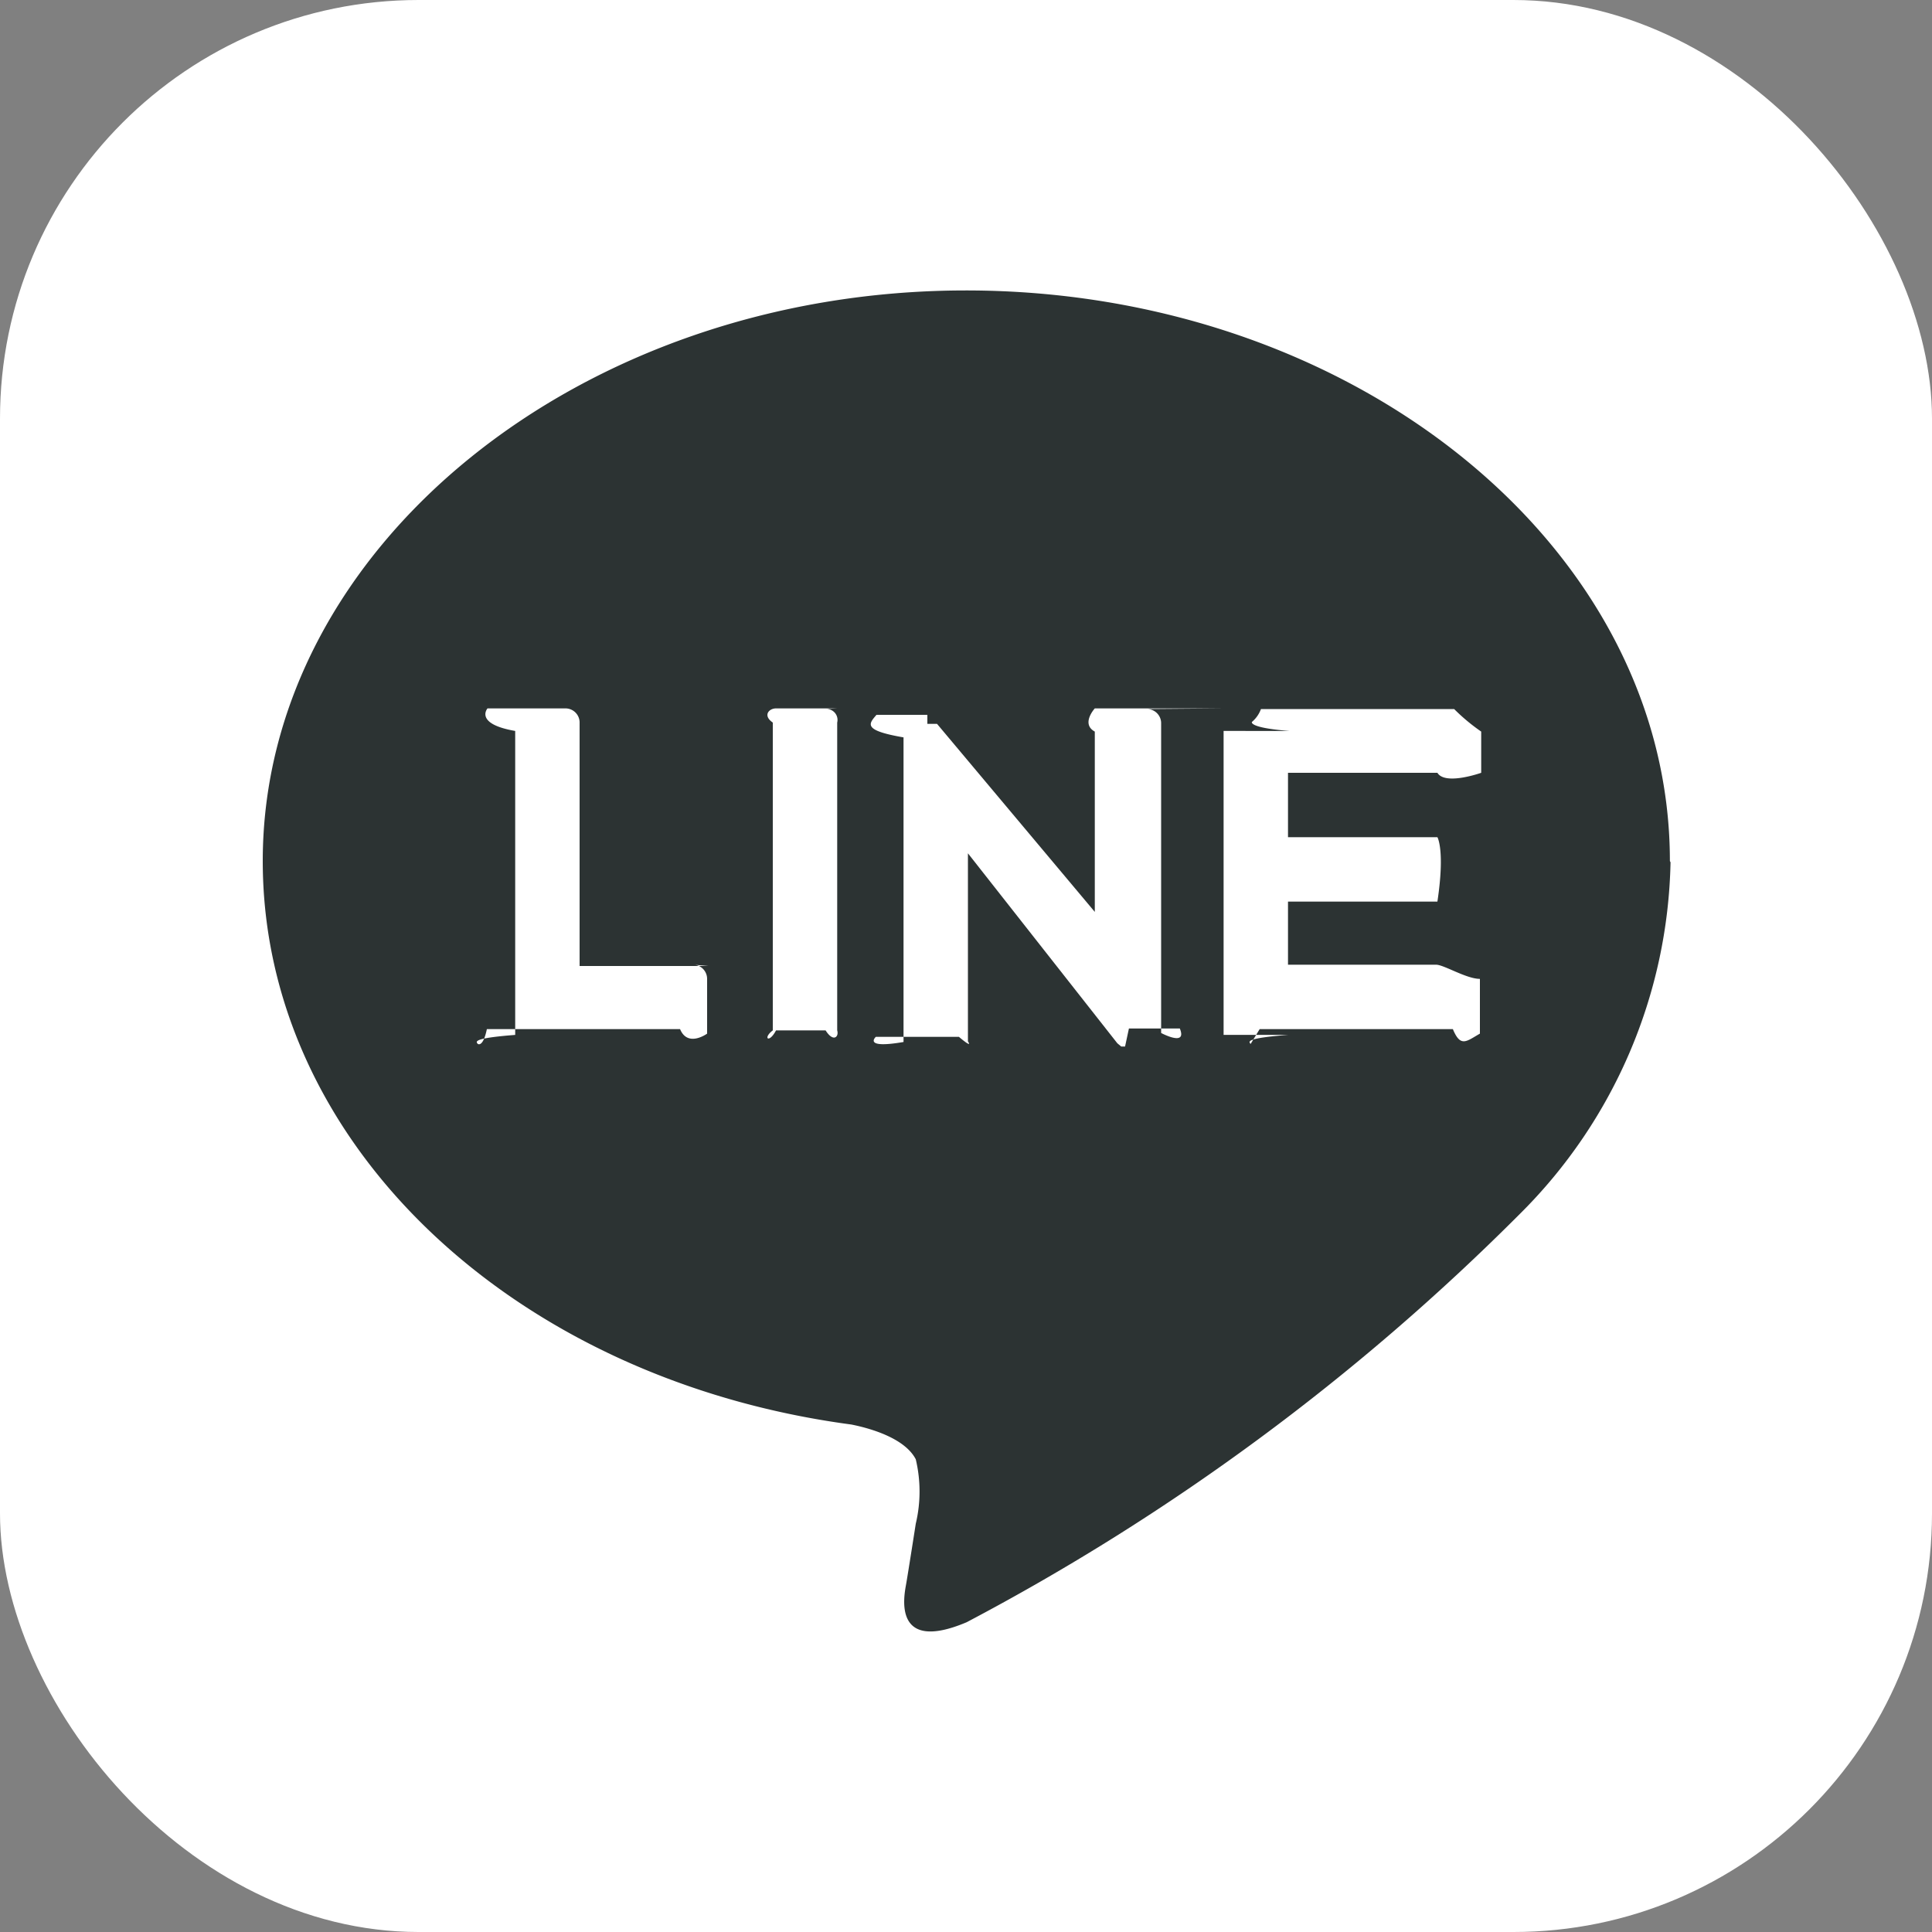
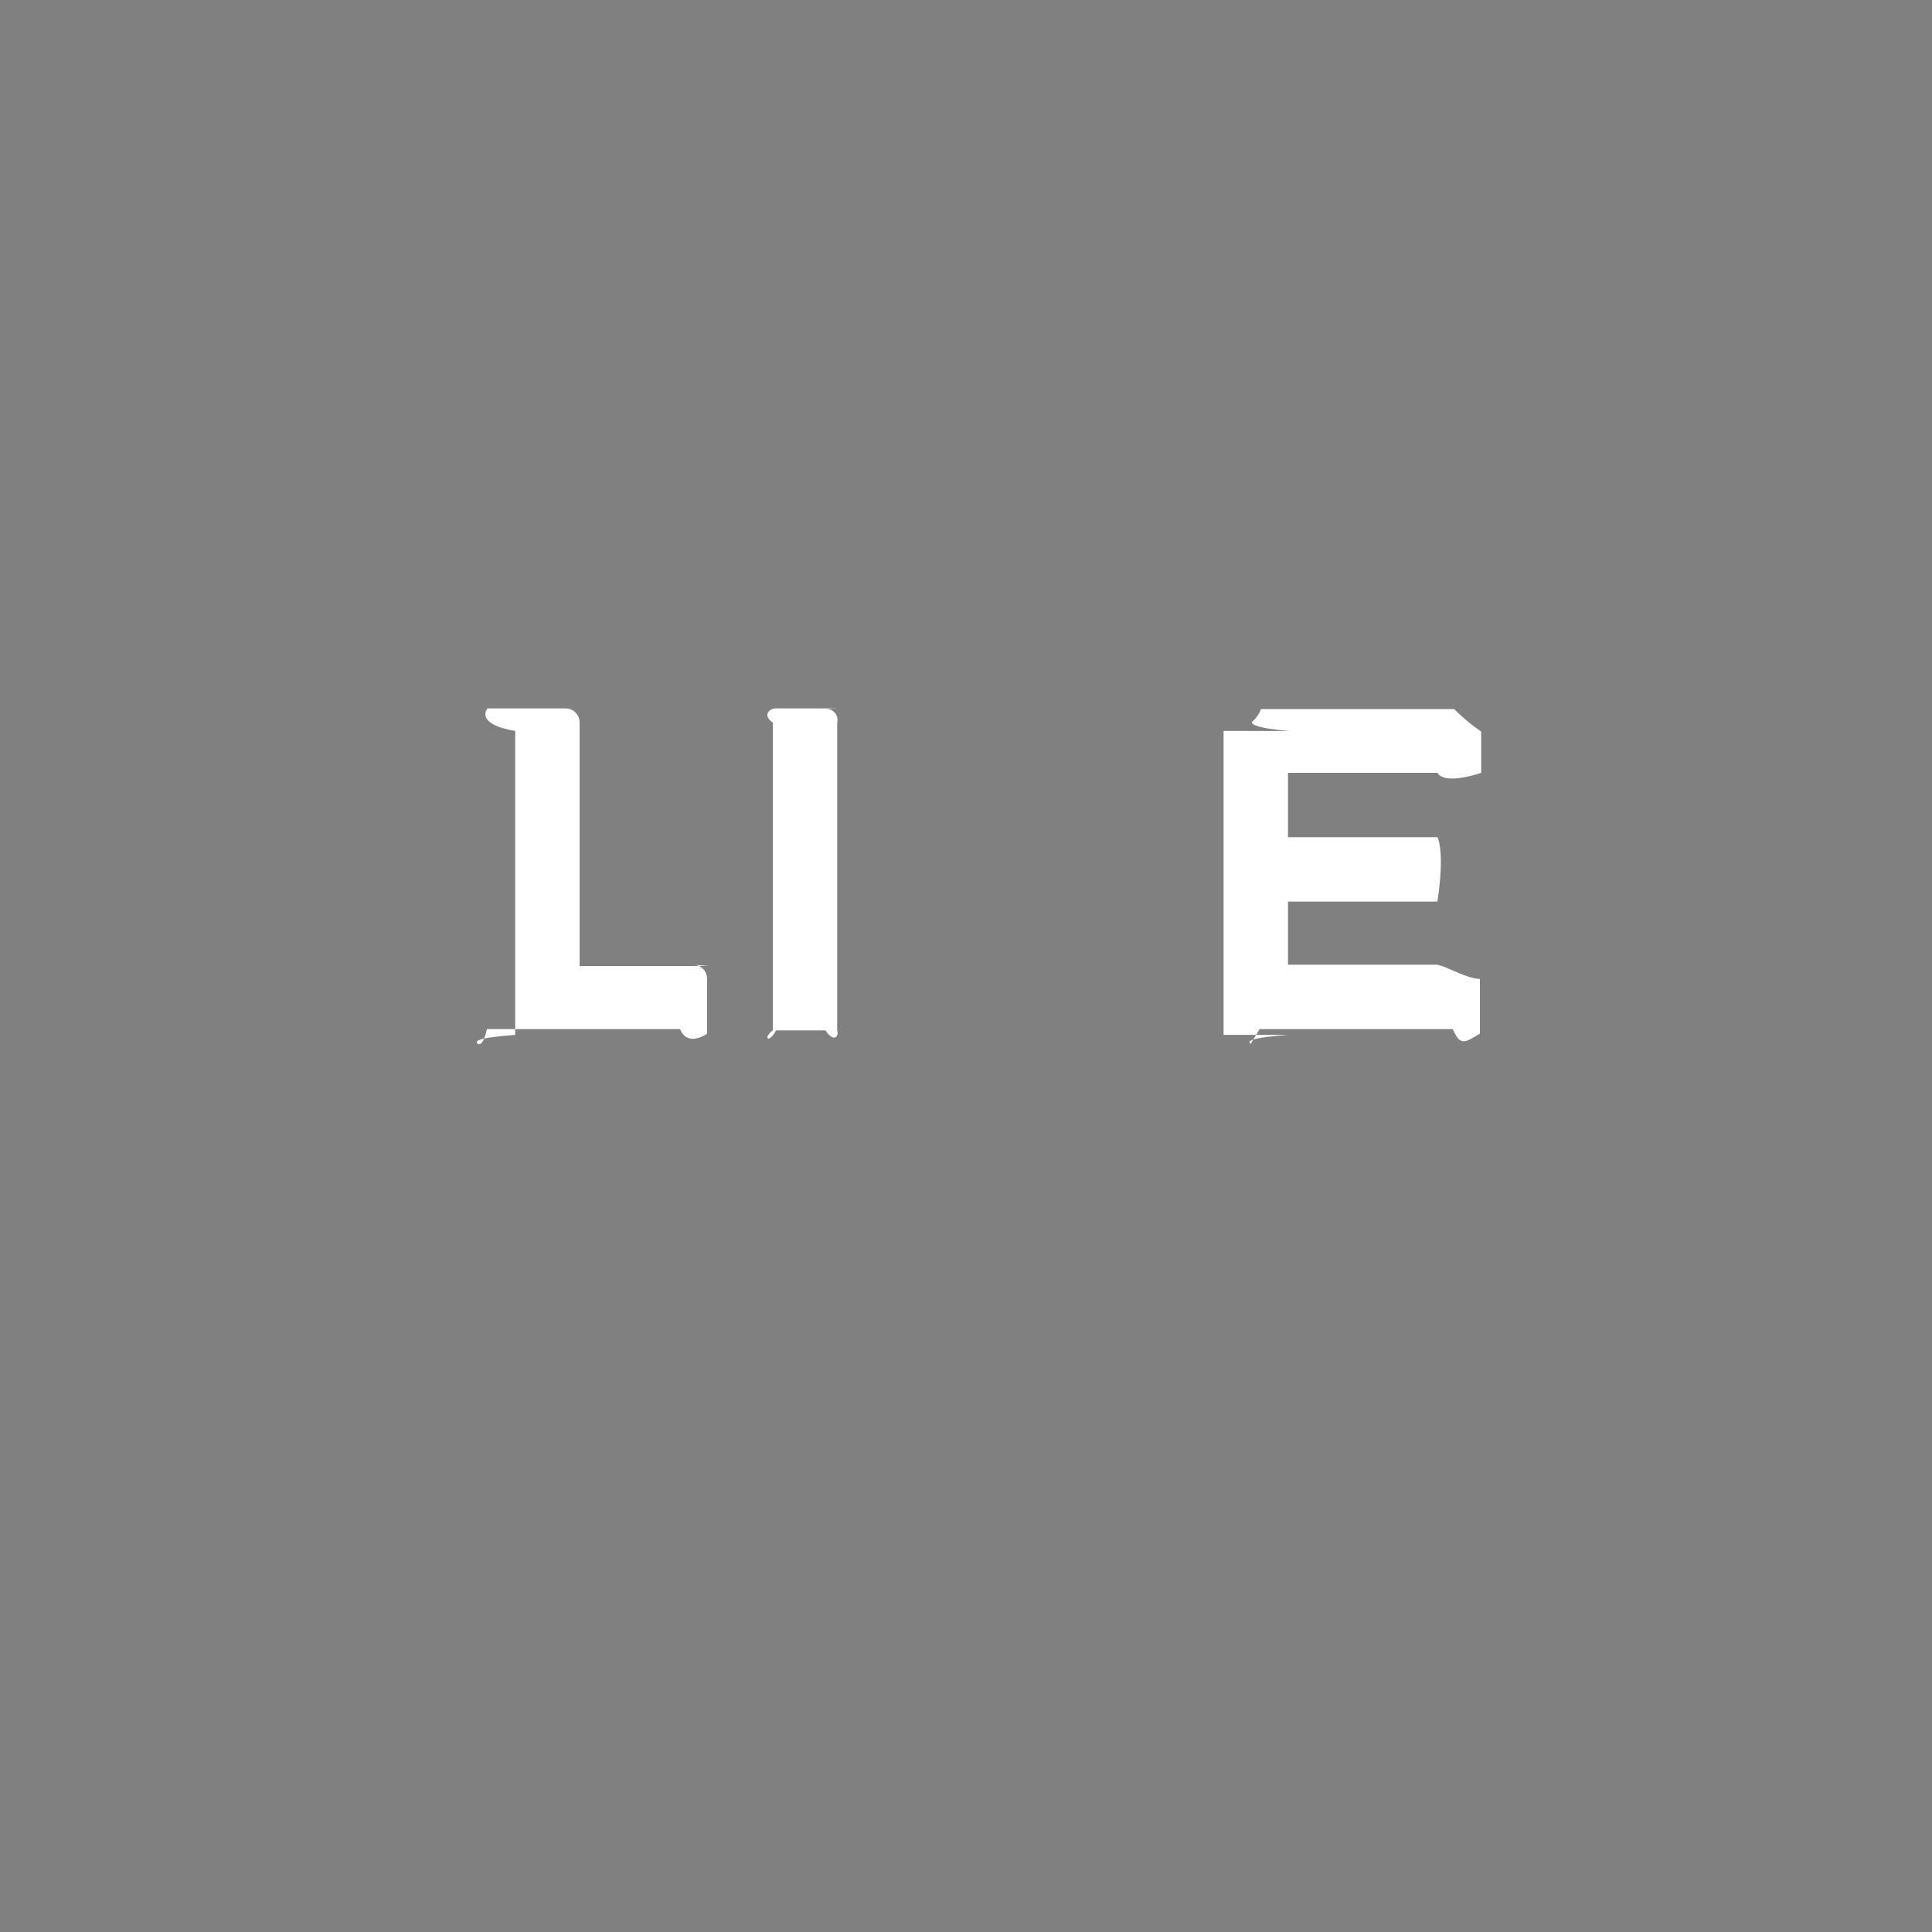
<svg xmlns="http://www.w3.org/2000/svg" width="30" height="30" viewBox="0 0 30 30">
  <rect x="0" y="0" width="30" height="30" fill="#808080" stroke="none" />
  <defs>
    <style>.cls-1{fill:#fff;}.cls-2{fill:#2c3333;}</style>
  </defs>
  <title>s_line</title>
  <g id="レイヤー_2" data-name="レイヤー 2">
    <g id="コンテンツ">
-       <rect class="cls-1" width="30" height="30" rx="6.5" />
      <g id="TYPE_A" data-name="TYPE A">
-         <path class="cls-2" d="M25.93,13.37C25.93,8.48,21,4.51,15,4.51s-10.92,4-10.92,8.86c0,4.38,3.89,8.05,9.14,8.75.35.07.84.23,1,.54a2.16,2.16,0,0,1,0,1s-.12.77-.15.94-.22,1.08.94.59a35.52,35.52,0,0,0,8.59-6.34h0a7.91,7.91,0,0,0,2.34-5.46" />
        <path class="cls-1" d="M13,11h-.95c-.11,0-.21.11-.05.22V16c-.16.12-.06.21.05,0h.77c.12.19.21.1.18,0V11.22a.17.17,0,0,0-.18-.21" />
-         <path class="cls-1" d="M19,11H17s-.22.24,0,.36v2.8l-2.45-2.92,0,0h-.15s0,0,0-.14h-.79c-.12.14-.22.24.42.35v4.73c-.64.11-.43-.08-.43-.08h1.29s.22.19.14.07V13.25l2.32,2.95.06.05h.06s0,0,.06-.28h.79c.12.29-.29.07-.29.07V11.22a.22.22,0,0,0-.21-.21" />
        <path class="cls-1" d="M11,15H9V11.21A.22.22,0,0,0,8.79,11H7.57s-.21.24.43.35v4.72H8c-.64.05-.62.1-.58.14h0s.08.06.14-.23h3c.12.29.42.07.42.07v-.85a.22.22,0,0,0-.21-.22" />
        <path class="cls-1" d="M22.32,12c.12.2.68,0,.68,0v-.64a3,3,0,0,1-.42-.35h-3a.47.47,0,0,1-.14.2h0s-.06.09.58.14H19v4.72h1c-.64.05-.62.1-.58.14h0s.14-.23.14-.23h3c.12.29.21.19.42.07v-.85c-.21,0-.56-.22-.68-.22H20V14h2.32c.12-.8,0-1,0-1H20V12Z" />
      </g>
    </g>
  </g>
</svg>